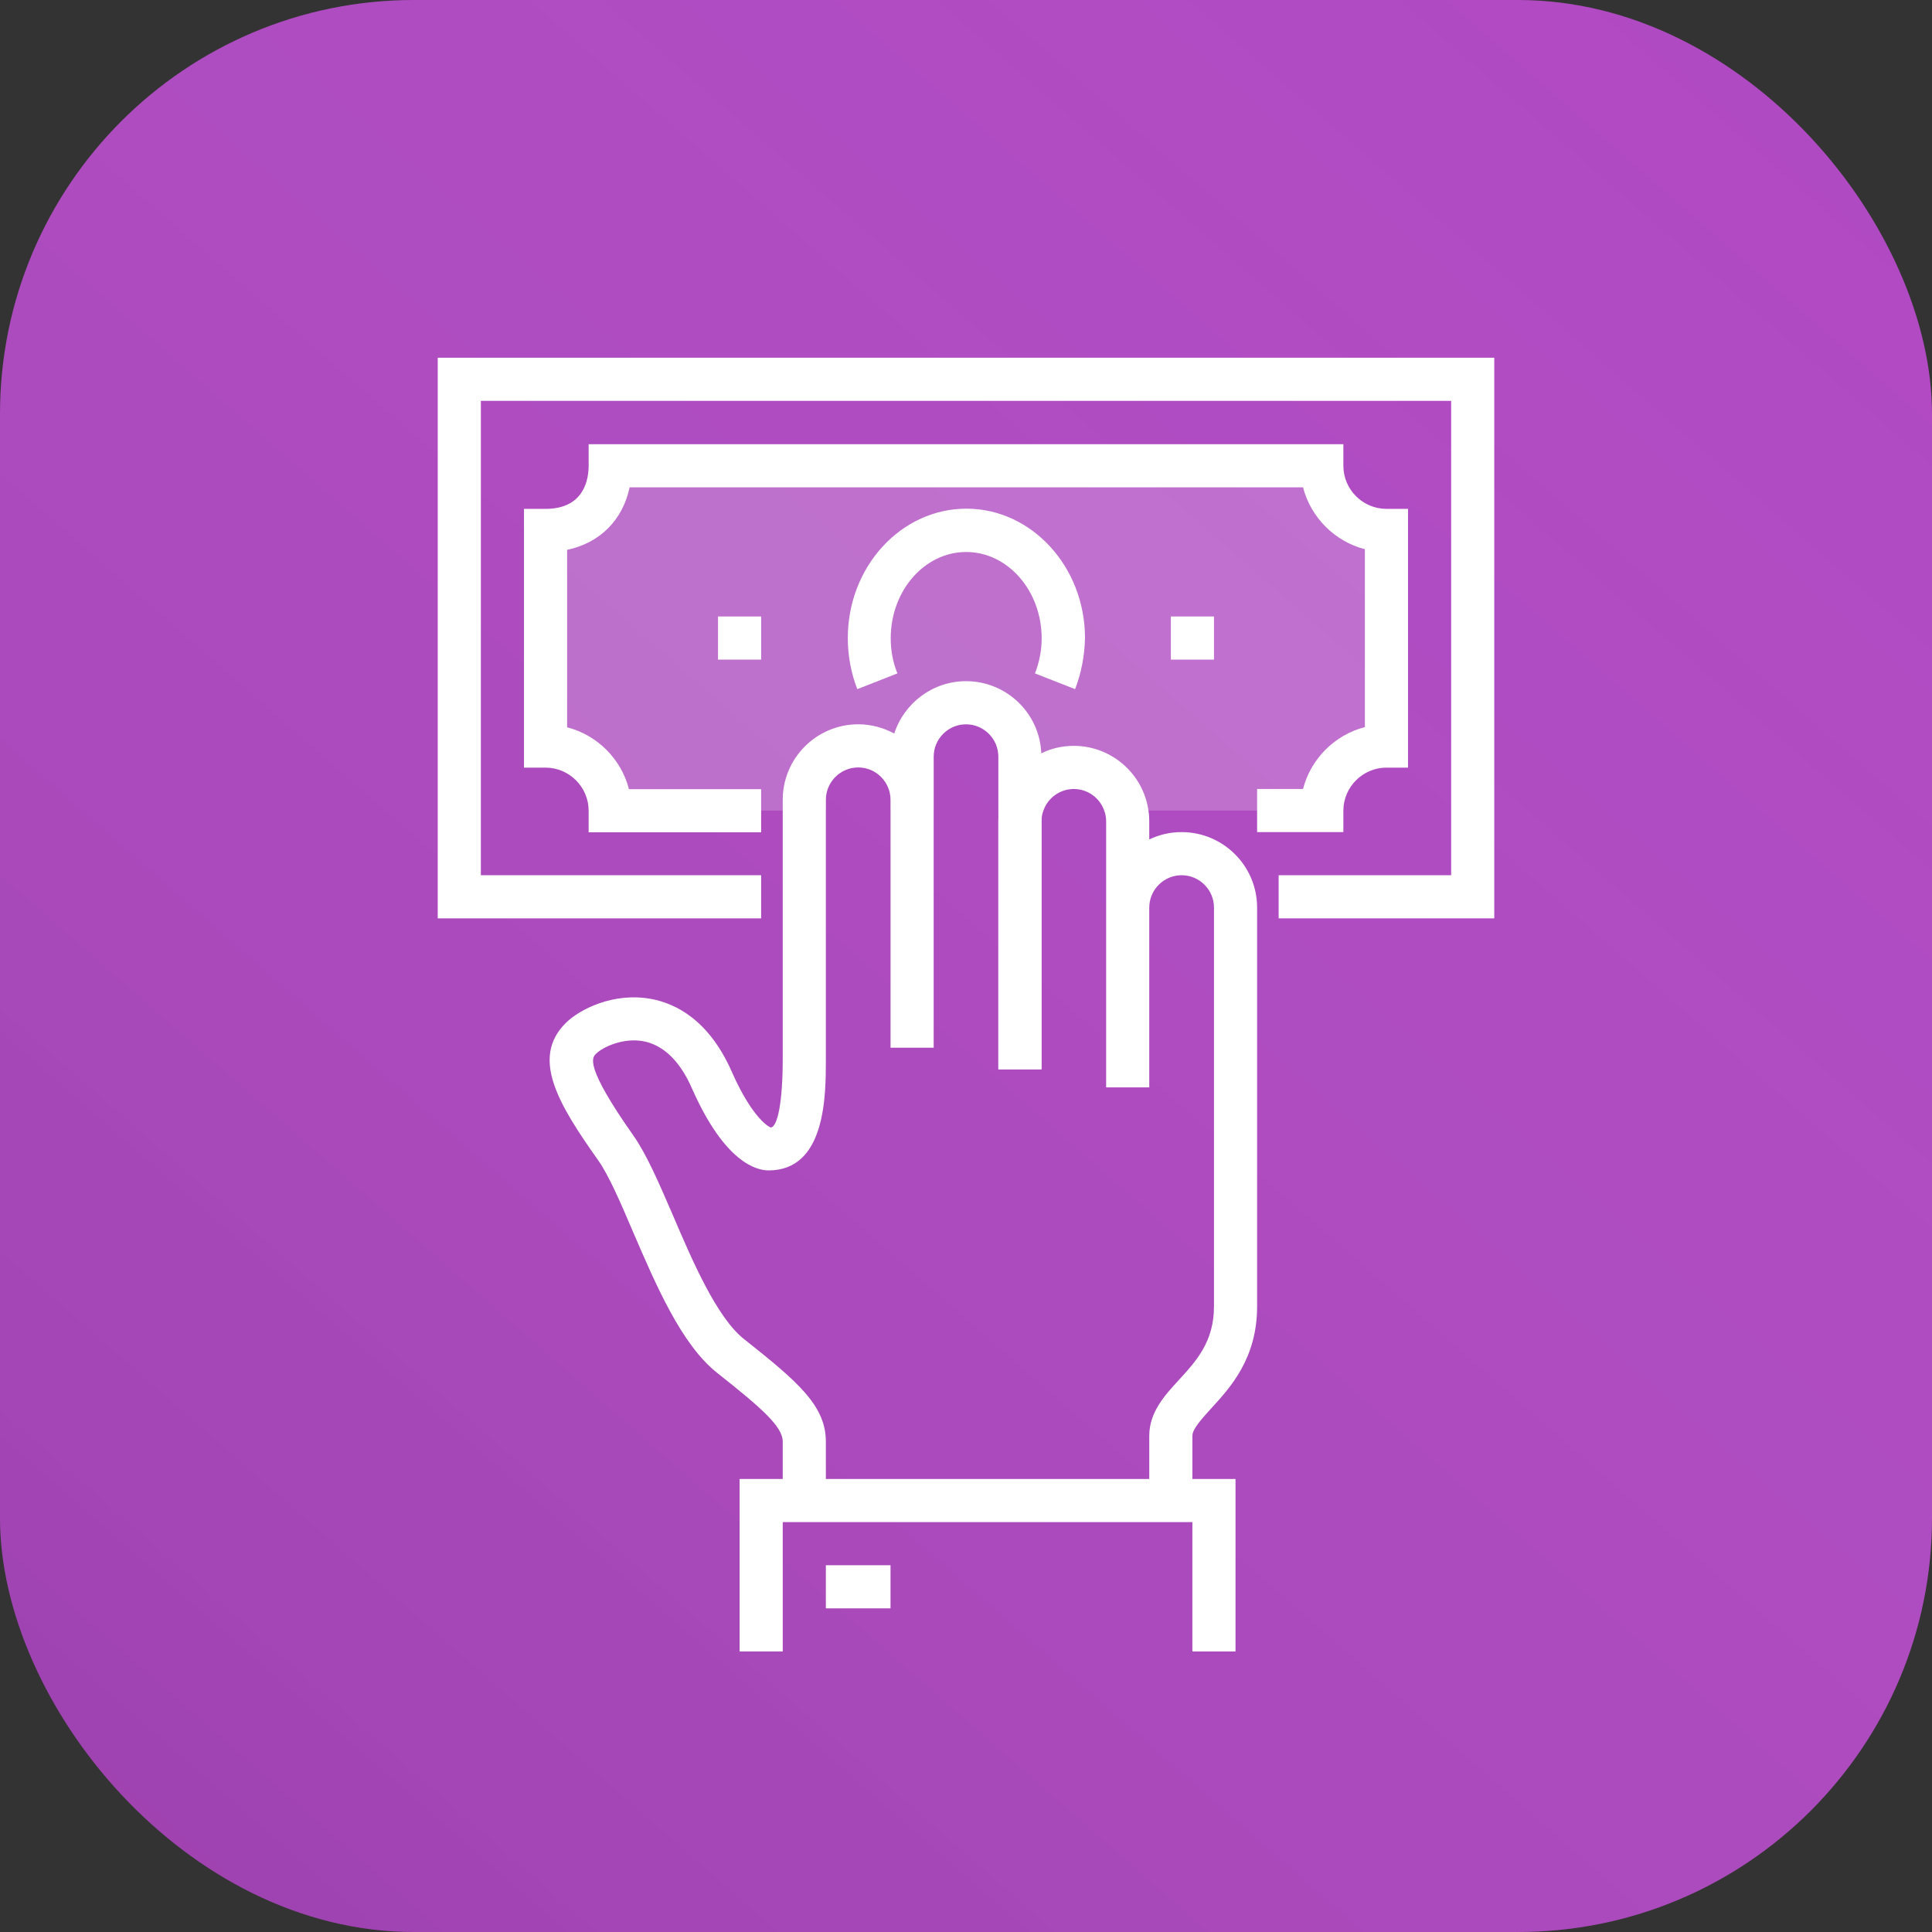
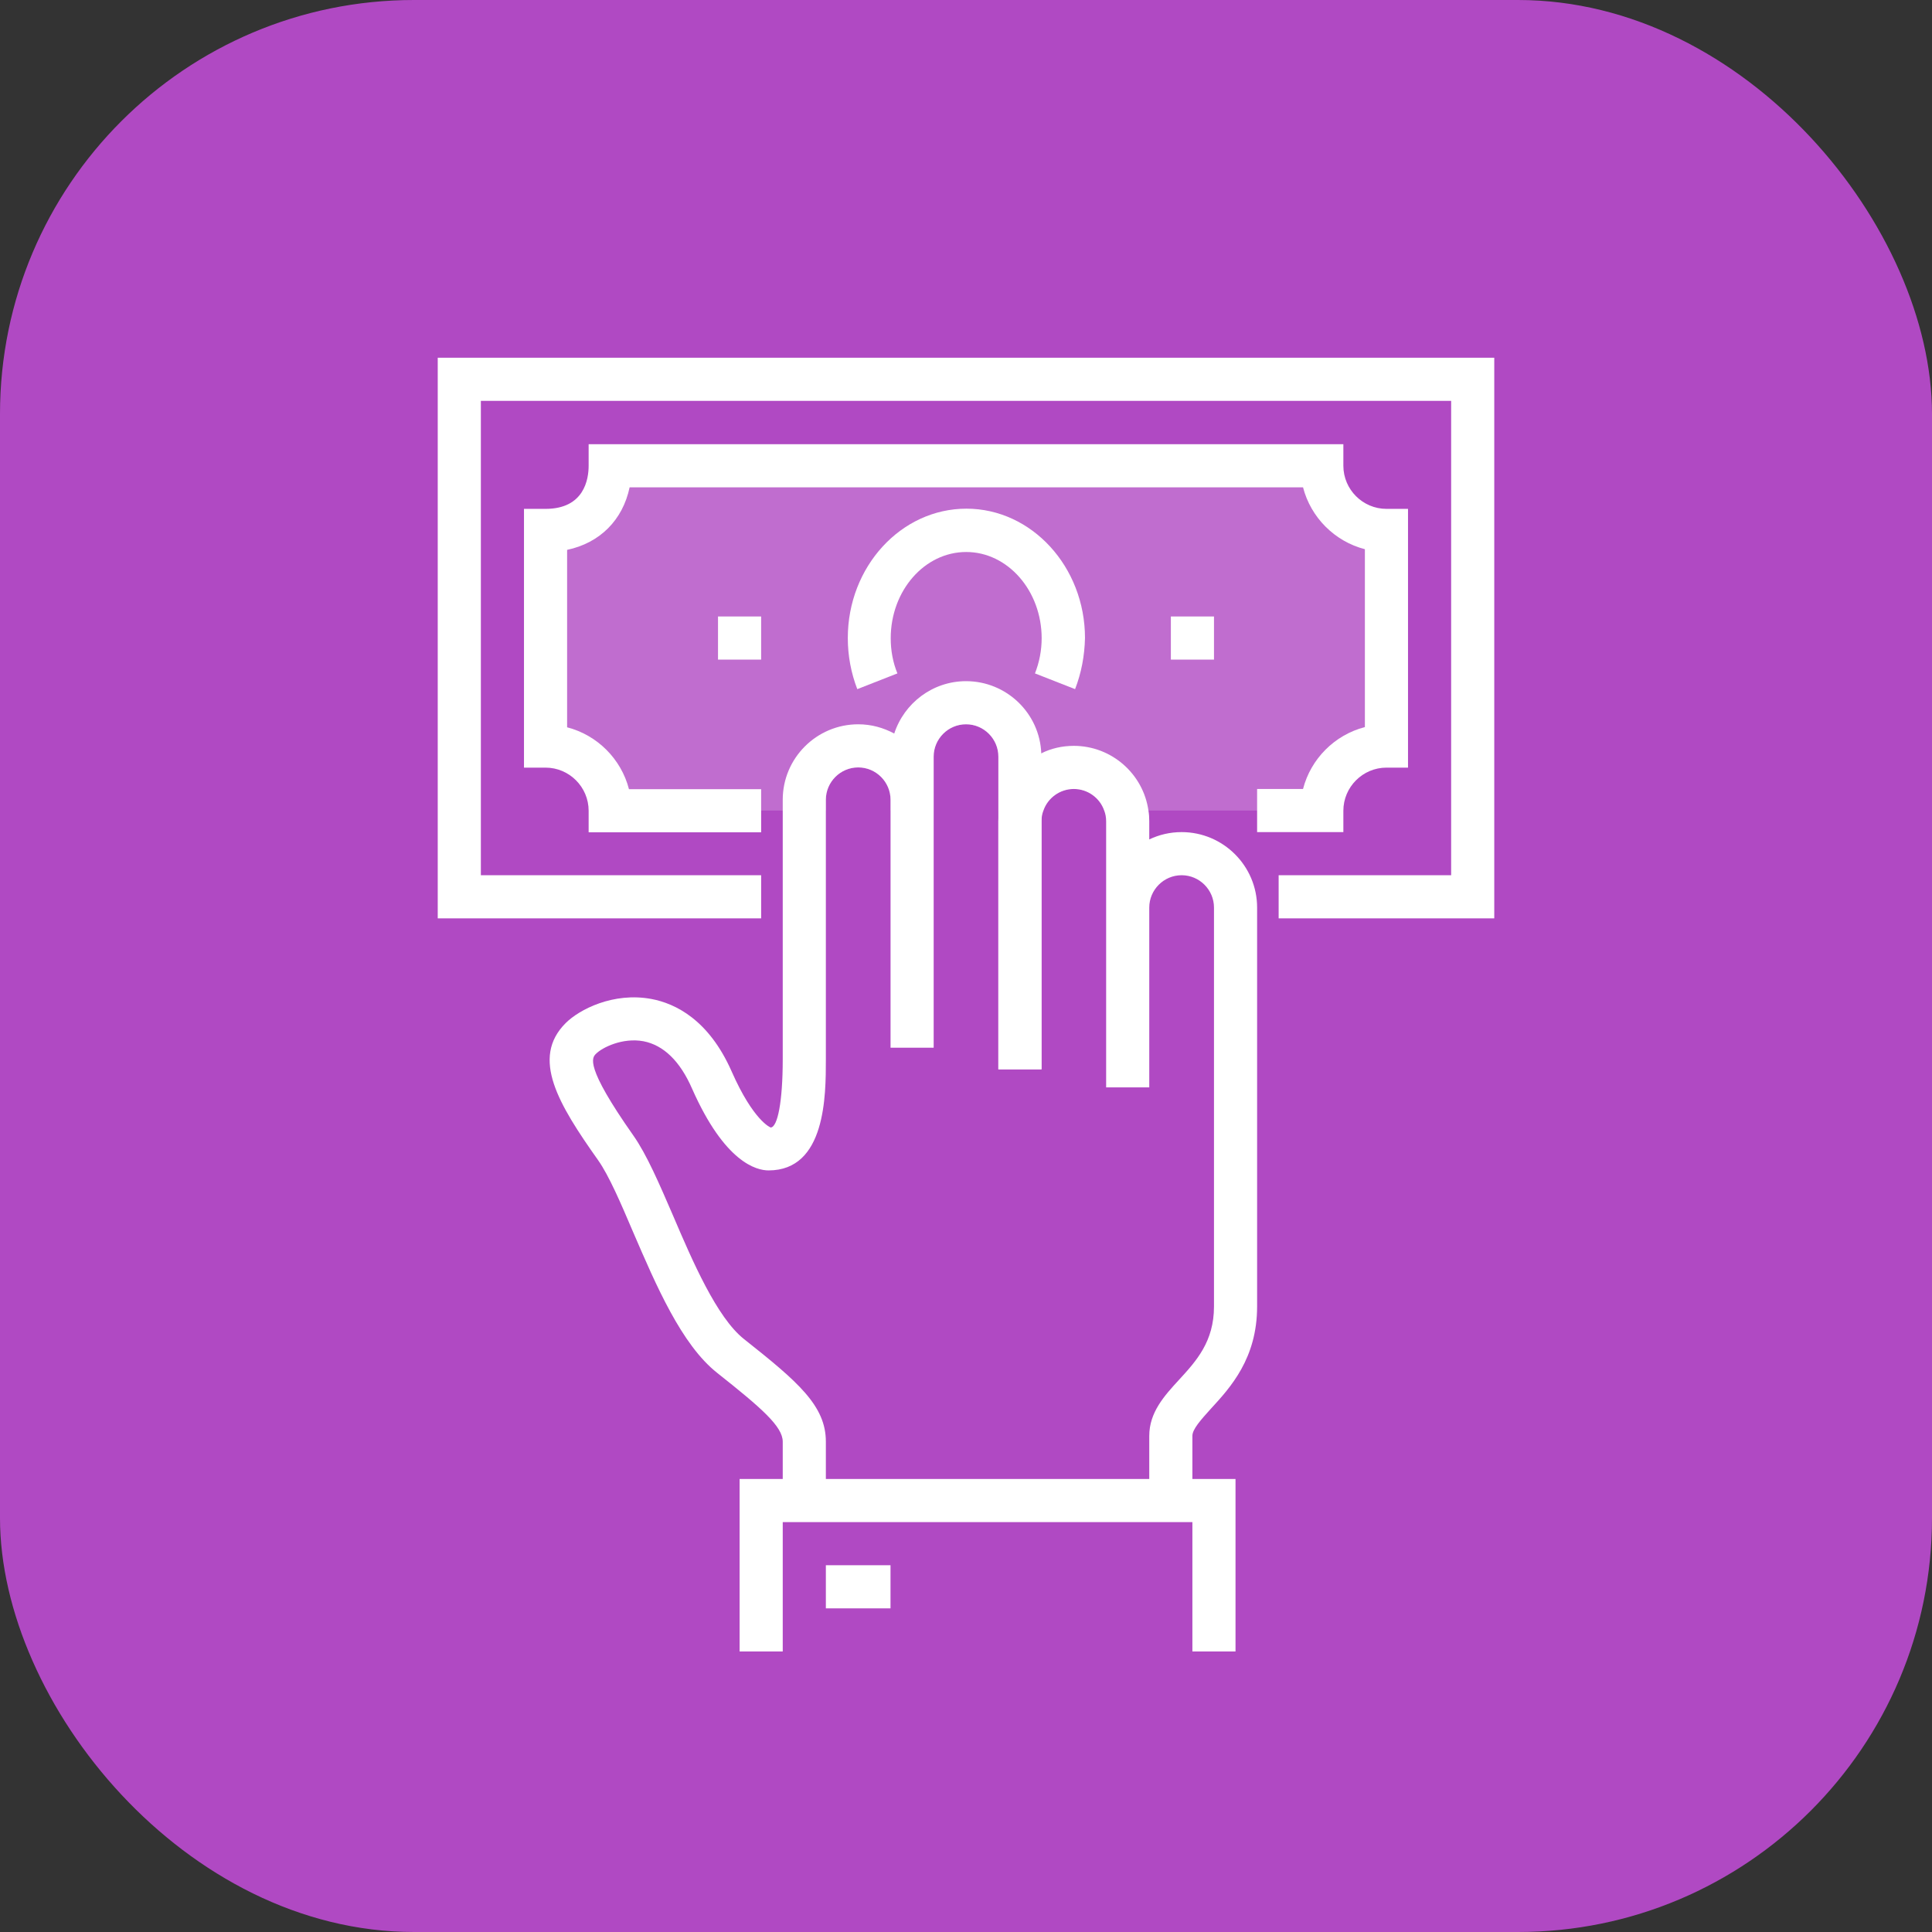
<svg xmlns="http://www.w3.org/2000/svg" width="56" height="56" viewBox="0 0 56 56" fill="none">
  <rect x="0" y="0" width="56" height="56" fill="#333333" stroke="none" />
  <rect width="56" height="56" rx="12" fill="#B049C3" />
-   <rect width="56" height="56" rx="12" fill="url(#paint0_linear_2156:3)" />
  <path d="M40.188 15.369V21.619C39.15 21.619 38.312 22.462 38.312 23.494H32.006C31.881 23.131 31.531 22.869 31.125 22.869C30.719 22.869 30.369 23.131 30.244 23.494H28.938V21.931C28.938 21.419 28.519 20.994 28 20.994C27.481 20.994 27.062 21.419 27.062 21.931V23.494H25.812V23.181C25.812 22.669 25.394 22.244 24.875 22.244C24.356 22.244 23.938 22.669 23.938 23.181V23.494H17.688C17.688 22.462 16.85 21.619 15.812 21.619V15.369C17.062 15.369 17.688 14.531 17.688 13.494H38.312C38.312 14.531 39.15 15.369 40.188 15.369Z" fill="white" fill-opacity="0.2" />
  <path d="M43.312 26.619H37.062V25.369H42.062V11.619H13.938V25.369H22.062V26.619H12.688V10.369H43.312V26.619Z" fill="white" />
  <path d="M38.938 24.119H36.438V22.869H37.769C37.994 21.994 38.688 21.3 39.562 21.075V15.919C38.688 15.694 37.994 15 37.769 14.125H18.25C18.05 15.075 17.387 15.738 16.438 15.938V21.081C17.312 21.306 18.006 22 18.231 22.875H22.062V24.125H17.062V23.5C17.062 22.812 16.5 22.25 15.812 22.25H15.188V14.75H15.812C16.944 14.75 17.062 13.875 17.062 13.5V12.875H38.938V13.5C38.938 14.188 39.5 14.75 40.188 14.75H40.812V22.25H40.188C39.5 22.25 38.938 22.812 38.938 23.5V24.119Z" fill="white" />
  <path d="M22.062 17.869H20.812V19.119H22.062V17.869Z" fill="white" />
  <path d="M35.188 17.869H33.938V19.119H35.188V17.869Z" fill="white" />
  <path d="M31.162 19.975L29.999 19.519C30.124 19.2 30.193 18.856 30.193 18.5C30.193 17.125 29.212 16 28.006 16C26.799 16 25.818 17.119 25.818 18.5C25.818 18.856 25.881 19.2 26.012 19.519L24.849 19.975C24.668 19.506 24.574 19.006 24.574 18.494C24.574 16.425 26.118 14.744 28.012 14.744C29.905 14.744 31.449 16.431 31.449 18.494C31.437 19.012 31.343 19.506 31.162 19.975Z" fill="white" />
  <path d="M36.438 26.306V37.869C36.438 39.375 35.663 40.219 35.094 40.837C34.812 41.15 34.562 41.425 34.562 41.619V43.494H33.312V41.619C33.312 40.937 33.75 40.456 34.175 39.994C34.675 39.45 35.188 38.887 35.188 37.869V26.306C35.188 25.794 34.769 25.369 34.25 25.369C33.731 25.369 33.312 25.794 33.312 26.306V31.519H32.062V23.806C32.062 23.694 32.044 23.594 32.006 23.494C31.881 23.131 31.531 22.869 31.125 22.869C30.719 22.869 30.369 23.131 30.244 23.494C30.206 23.594 30.188 23.694 30.188 23.806V30.994H28.938V23.806C28.938 23.7 28.944 23.594 28.962 23.494C29.062 22.762 29.538 22.144 30.181 21.837C30.462 21.694 30.788 21.619 31.125 21.619C32.225 21.619 33.138 22.437 33.288 23.494C33.306 23.594 33.312 23.7 33.312 23.806V24.331C33.6 24.194 33.913 24.119 34.25 24.119C35.456 24.119 36.438 25.1 36.438 26.306Z" fill="white" />
  <path d="M30.188 21.931V30.994H28.938V21.931C28.938 21.419 28.52 20.994 28.001 20.994C27.482 20.994 27.063 21.419 27.063 21.931V30.369H25.813V23.181C25.813 22.669 25.395 22.244 24.876 22.244C24.357 22.244 23.938 22.669 23.938 23.181V30.706C23.938 31.75 23.938 33.925 22.276 33.925C21.926 33.925 21.007 33.694 20.063 31.562C19.713 30.756 19.232 30.294 18.651 30.181C18.045 30.069 17.457 30.362 17.276 30.544C17.163 30.656 16.932 30.887 18.357 32.912C18.745 33.462 19.113 34.319 19.507 35.231C20.07 36.55 20.776 38.187 21.563 38.812C23.126 40.05 23.938 40.744 23.938 41.787V43.494H22.688V41.787C22.688 41.35 22.082 40.819 20.788 39.794C19.751 38.975 19.013 37.244 18.357 35.725C17.995 34.875 17.651 34.075 17.338 33.631C16.182 32 15.382 30.669 16.395 29.656C16.788 29.262 17.776 28.75 18.882 28.956C19.576 29.087 20.545 29.556 21.207 31.056C21.838 32.487 22.332 32.681 22.338 32.681C22.538 32.675 22.688 31.937 22.688 30.706V23.181C22.688 21.975 23.67 20.994 24.876 20.994C25.257 20.994 25.607 21.094 25.92 21.262C26.207 20.381 27.032 19.744 28.001 19.744C29.176 19.744 30.138 20.675 30.182 21.837C30.188 21.869 30.188 21.9 30.188 21.931Z" fill="white" />
  <path d="M21.438 47.869V42.869H35.812V47.869H34.562V44.119H22.688V47.869H21.438Z" fill="white" />
  <path d="M25.812 45.369H23.938V46.619H25.812V45.369Z" fill="white" />
  <defs>
    <linearGradient id="paint0_linear_2156:3" x1="53" y1="-3.33786e-06" x2="4" y2="56" gradientUnits="userSpaceOnUse">
      <stop stop-color="white" stop-opacity="0" />
      <stop offset="1" stop-opacity="0.1" />
    </linearGradient>
  </defs>
</svg>